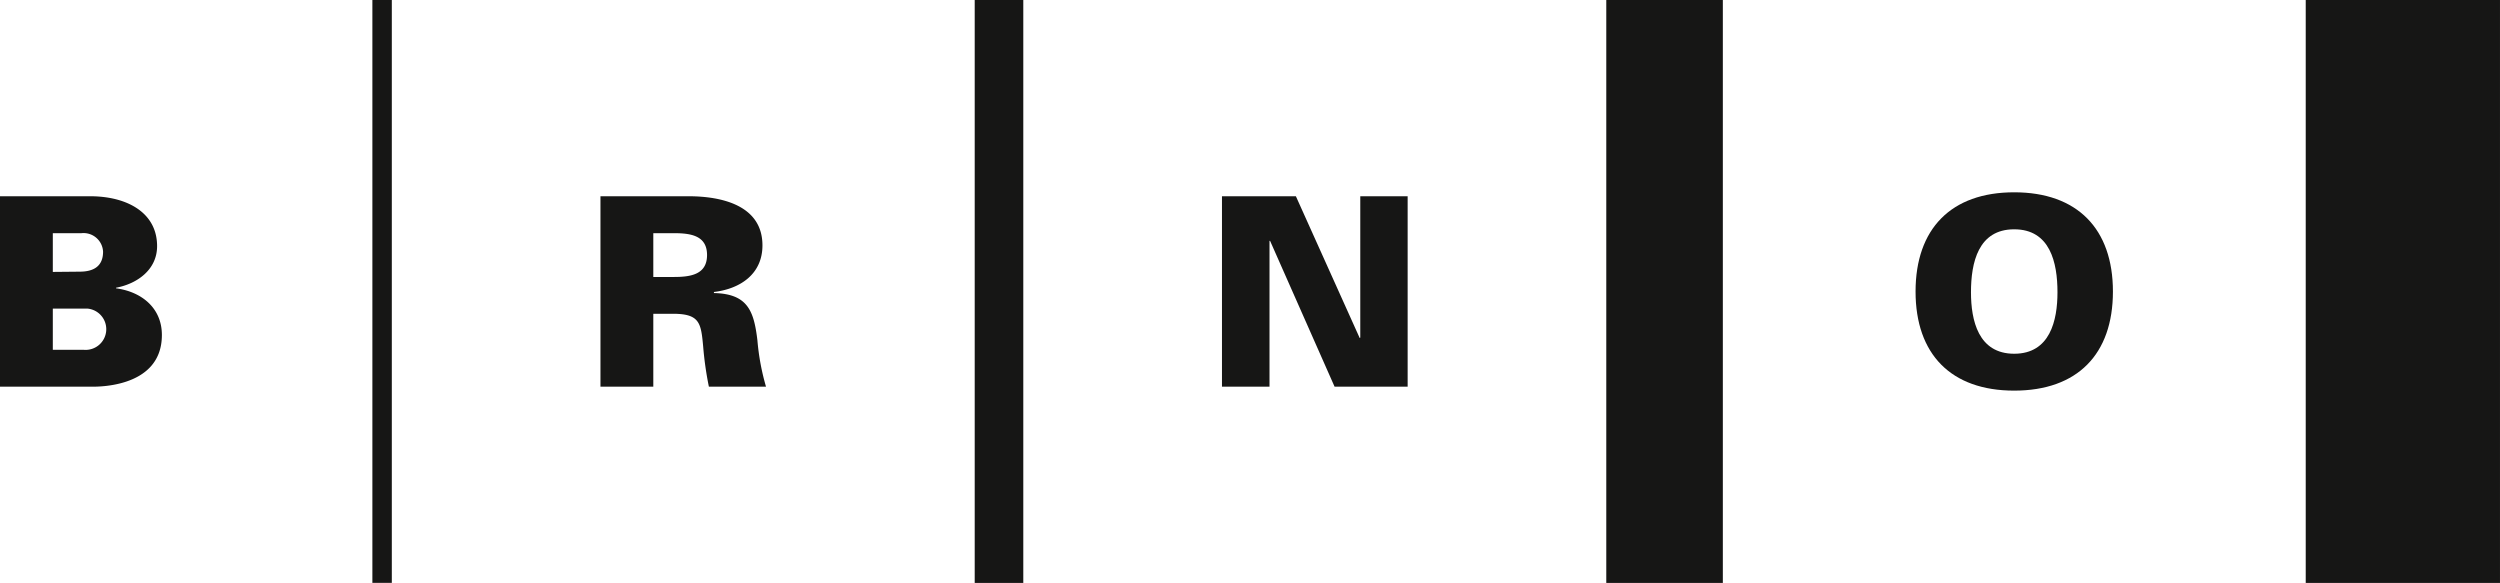
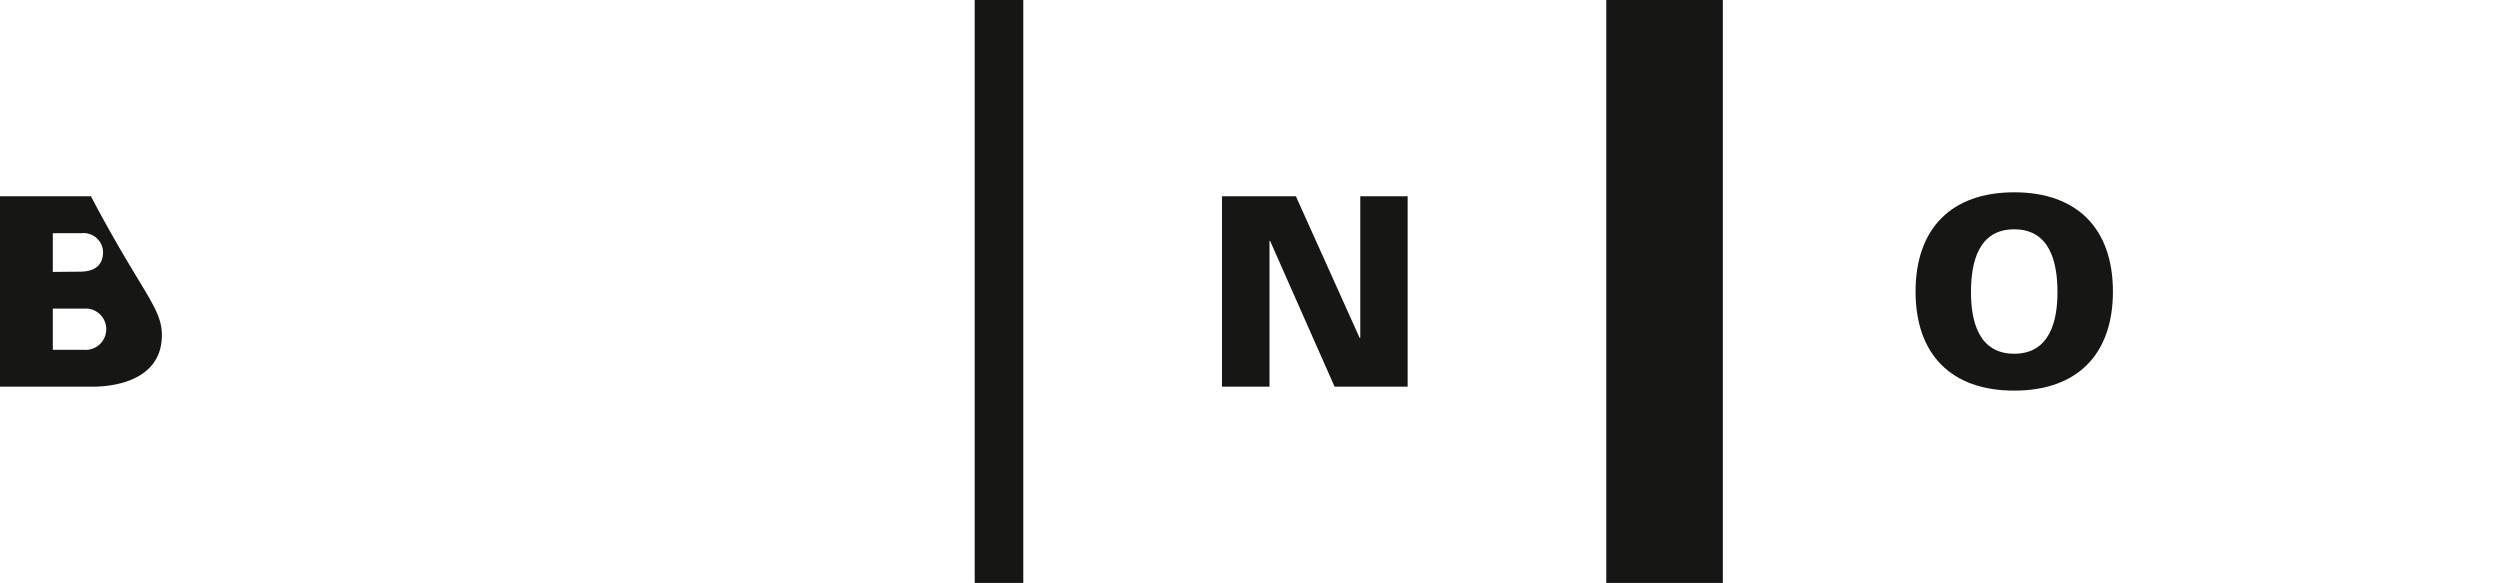
<svg xmlns="http://www.w3.org/2000/svg" width="233.191" height="54.371" viewBox="0 0 233.191 54.371">
  <defs>
    <clipPath id="a">
      <rect width="233.188" height="54.371" fill="none" />
    </clipPath>
  </defs>
  <g transform="translate(0 0)">
-     <rect width="1.813" height="54.368" transform="translate(34.734 0)" fill="#161615" />
    <rect width="4.532" height="54.371" transform="translate(90.917 0)" fill="#161615" />
    <rect width="10.872" height="54.371" transform="translate(149.828 0)" fill="#161615" />
-     <rect width="18.12" height="54.371" transform="translate(215.07 0)" fill="#161615" />
    <g transform="translate(0 0)">
      <g clip-path="url(#a)">
        <path d="M68.726,9.428c-3.35,0-4.031,3.095-4.031,5.874,0,2.623.681,5.733,4.031,5.733s4.037-3.11,4.037-5.733c0-2.779-.687-5.874-4.037-5.874m-9.2,5.805c0-5.859,3.32-9.257,9.2-9.257s9.209,3.4,9.209,9.257-3.323,9.242-9.209,9.242-9.2-3.389-9.2-9.242" transform="translate(119.151 11.961)" fill="#161615" />
      </g>
    </g>
    <path d="M37.974,6.1h6.895l5.952,13.225.054-.042V6.1h4.418v17.76H48.477l-6.015-13.6h-.054v13.6H37.974Z" transform="translate(76.007 12.207)" fill="#161615" />
    <g transform="translate(0 0)">
      <g clip-path="url(#a)">
-         <path d="M25.507,13.629c1.567,0,3.095-.225,3.095-2.047s-1.528-2.038-3.095-2.038H23.589v4.085ZM23.589,23.858H18.66V6.1h8.227c3,0,6.883.81,6.883,4.583,0,2.653-2.038,4.049-4.526,4.346v.1C32.4,15.2,32.974,16.8,33.3,19.542a22.107,22.107,0,0,0,.8,4.316H28.772a31.519,31.519,0,0,1-.534-3.767c-.2-2.137-.3-3.029-2.8-3.029H23.589Z" transform="translate(37.349 12.206)" fill="#161615" />
-         <path d="M7.8,20.422a1.93,1.93,0,1,0,.339-3.845H4.926v3.845ZM4.926,13.158l2.5-.024c1.33,0,2.188-.519,2.188-1.867A1.823,1.823,0,0,0,7.6,9.544H4.926ZM0,23.858V6.1H8.506c3.344.027,6.147,1.522,6.147,4.652,0,2.185-1.84,3.509-3.83,3.881v.054C13.18,15,15.1,16.5,15.1,19.041c0,5.166-6.594,4.818-6.763,4.818Z" transform="translate(0 12.206)" fill="#161615" />
+         <path d="M7.8,20.422a1.93,1.93,0,1,0,.339-3.845H4.926v3.845ZM4.926,13.158l2.5-.024c1.33,0,2.188-.519,2.188-1.867A1.823,1.823,0,0,0,7.6,9.544H4.926ZM0,23.858V6.1H8.506v.054C13.18,15,15.1,16.5,15.1,19.041c0,5.166-6.594,4.818-6.763,4.818Z" transform="translate(0 12.206)" fill="#161615" />
      </g>
    </g>
  </g>
</svg>